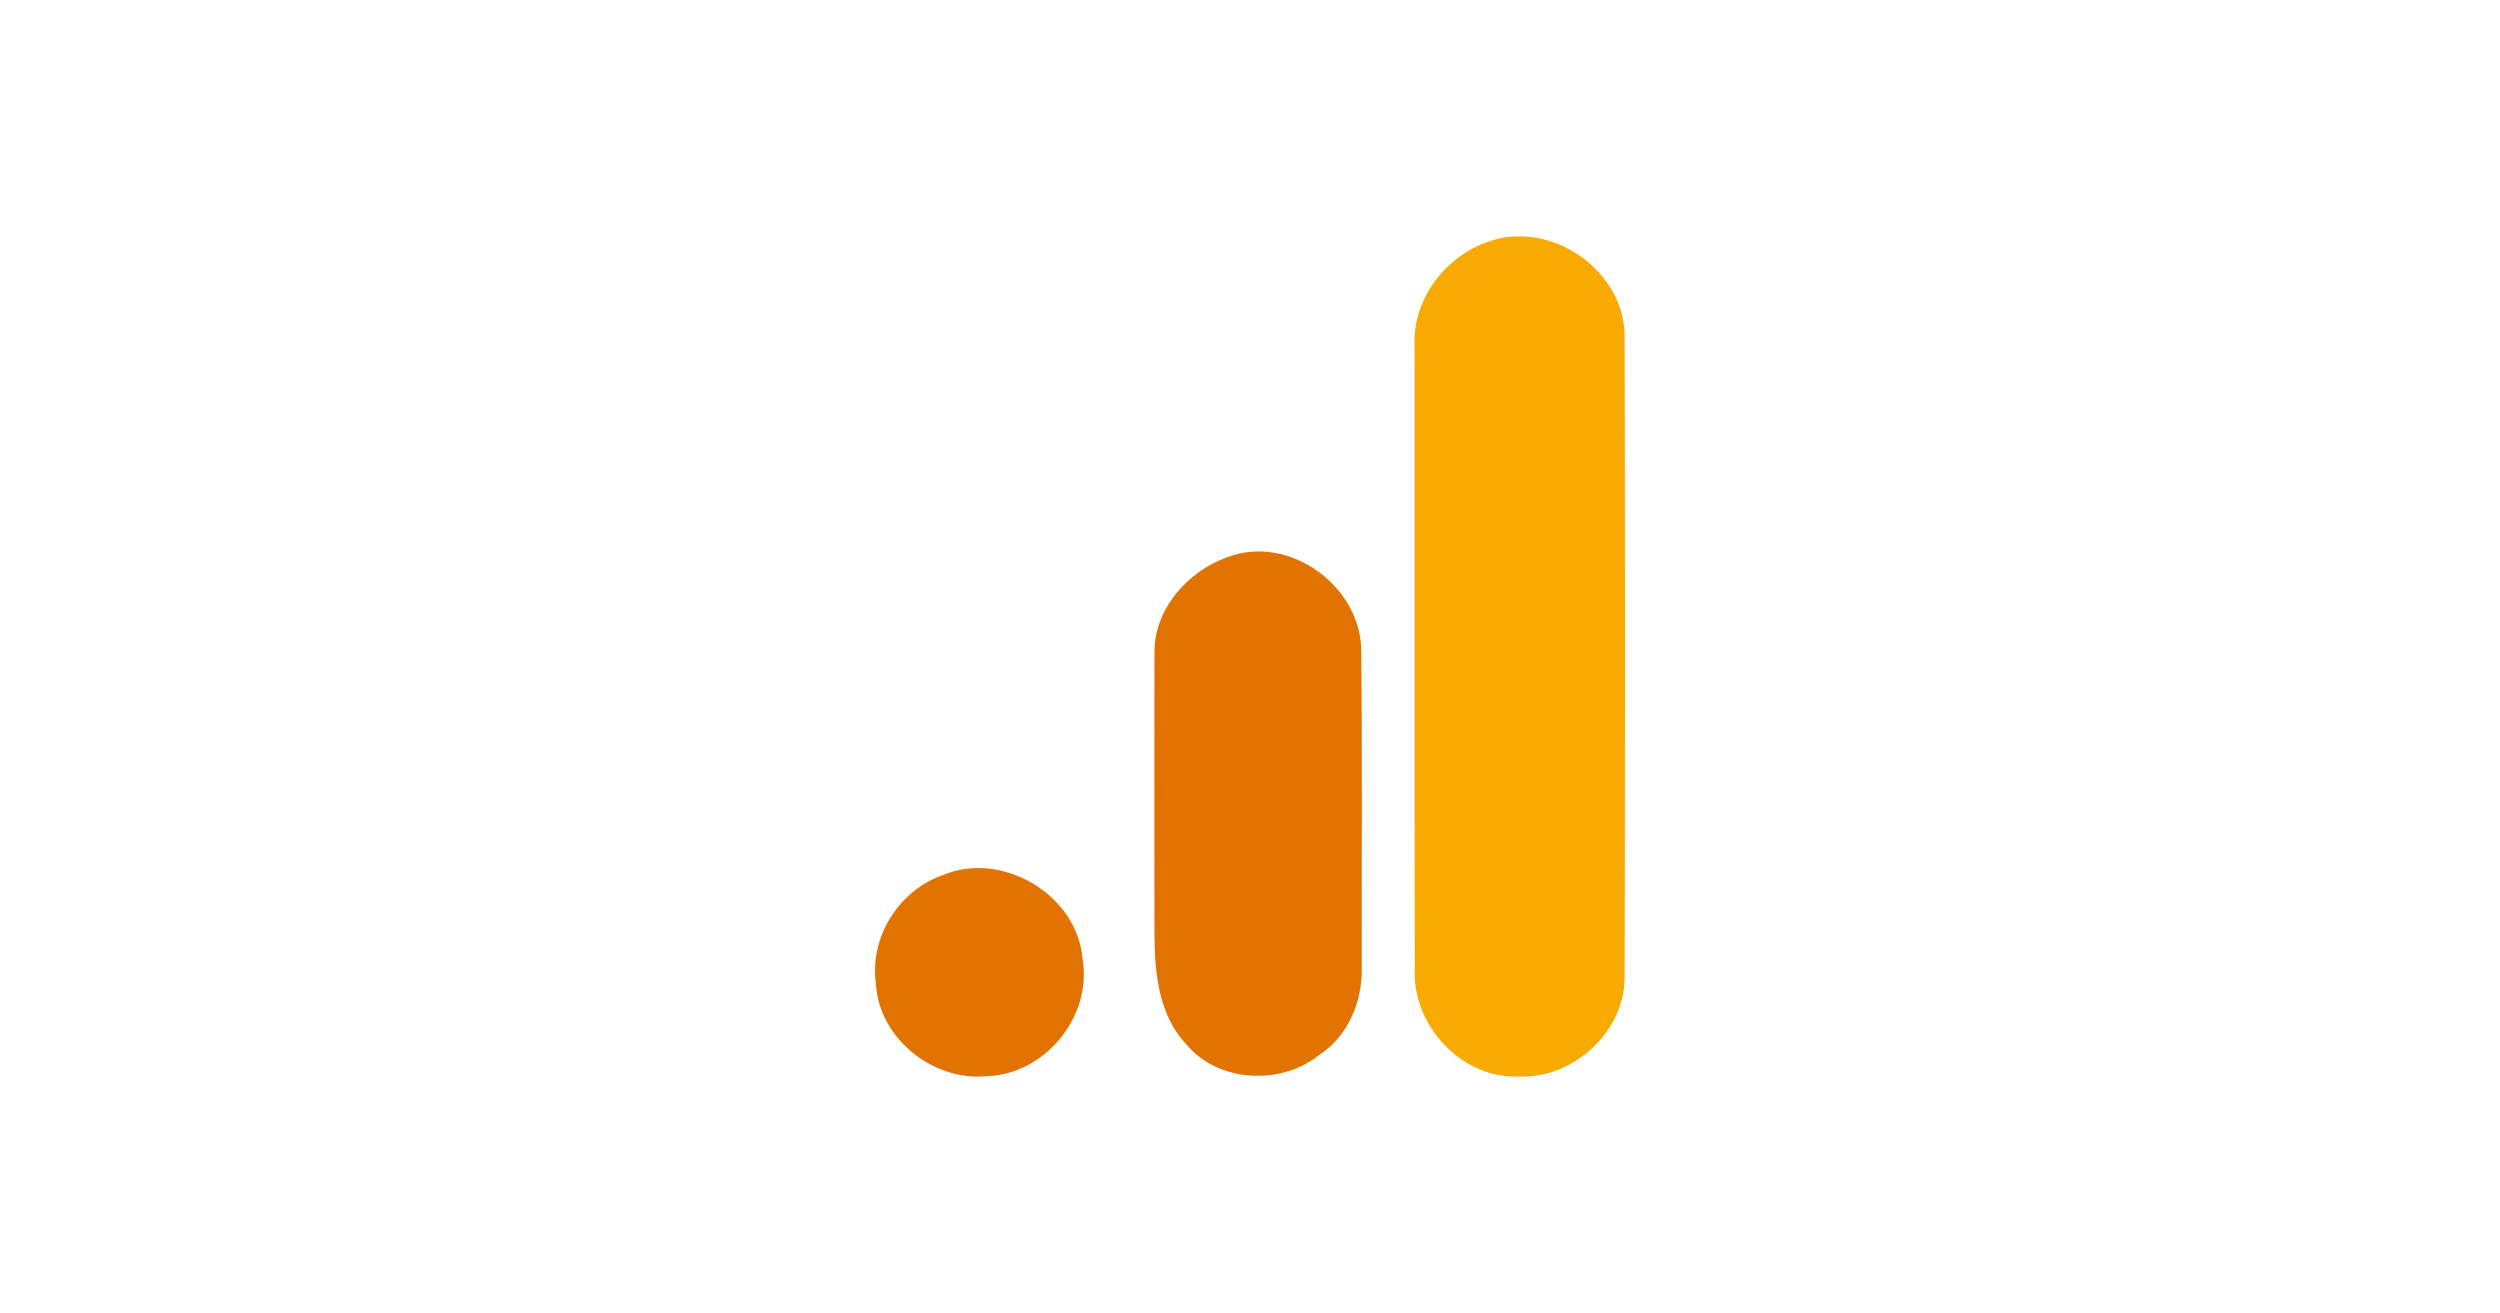
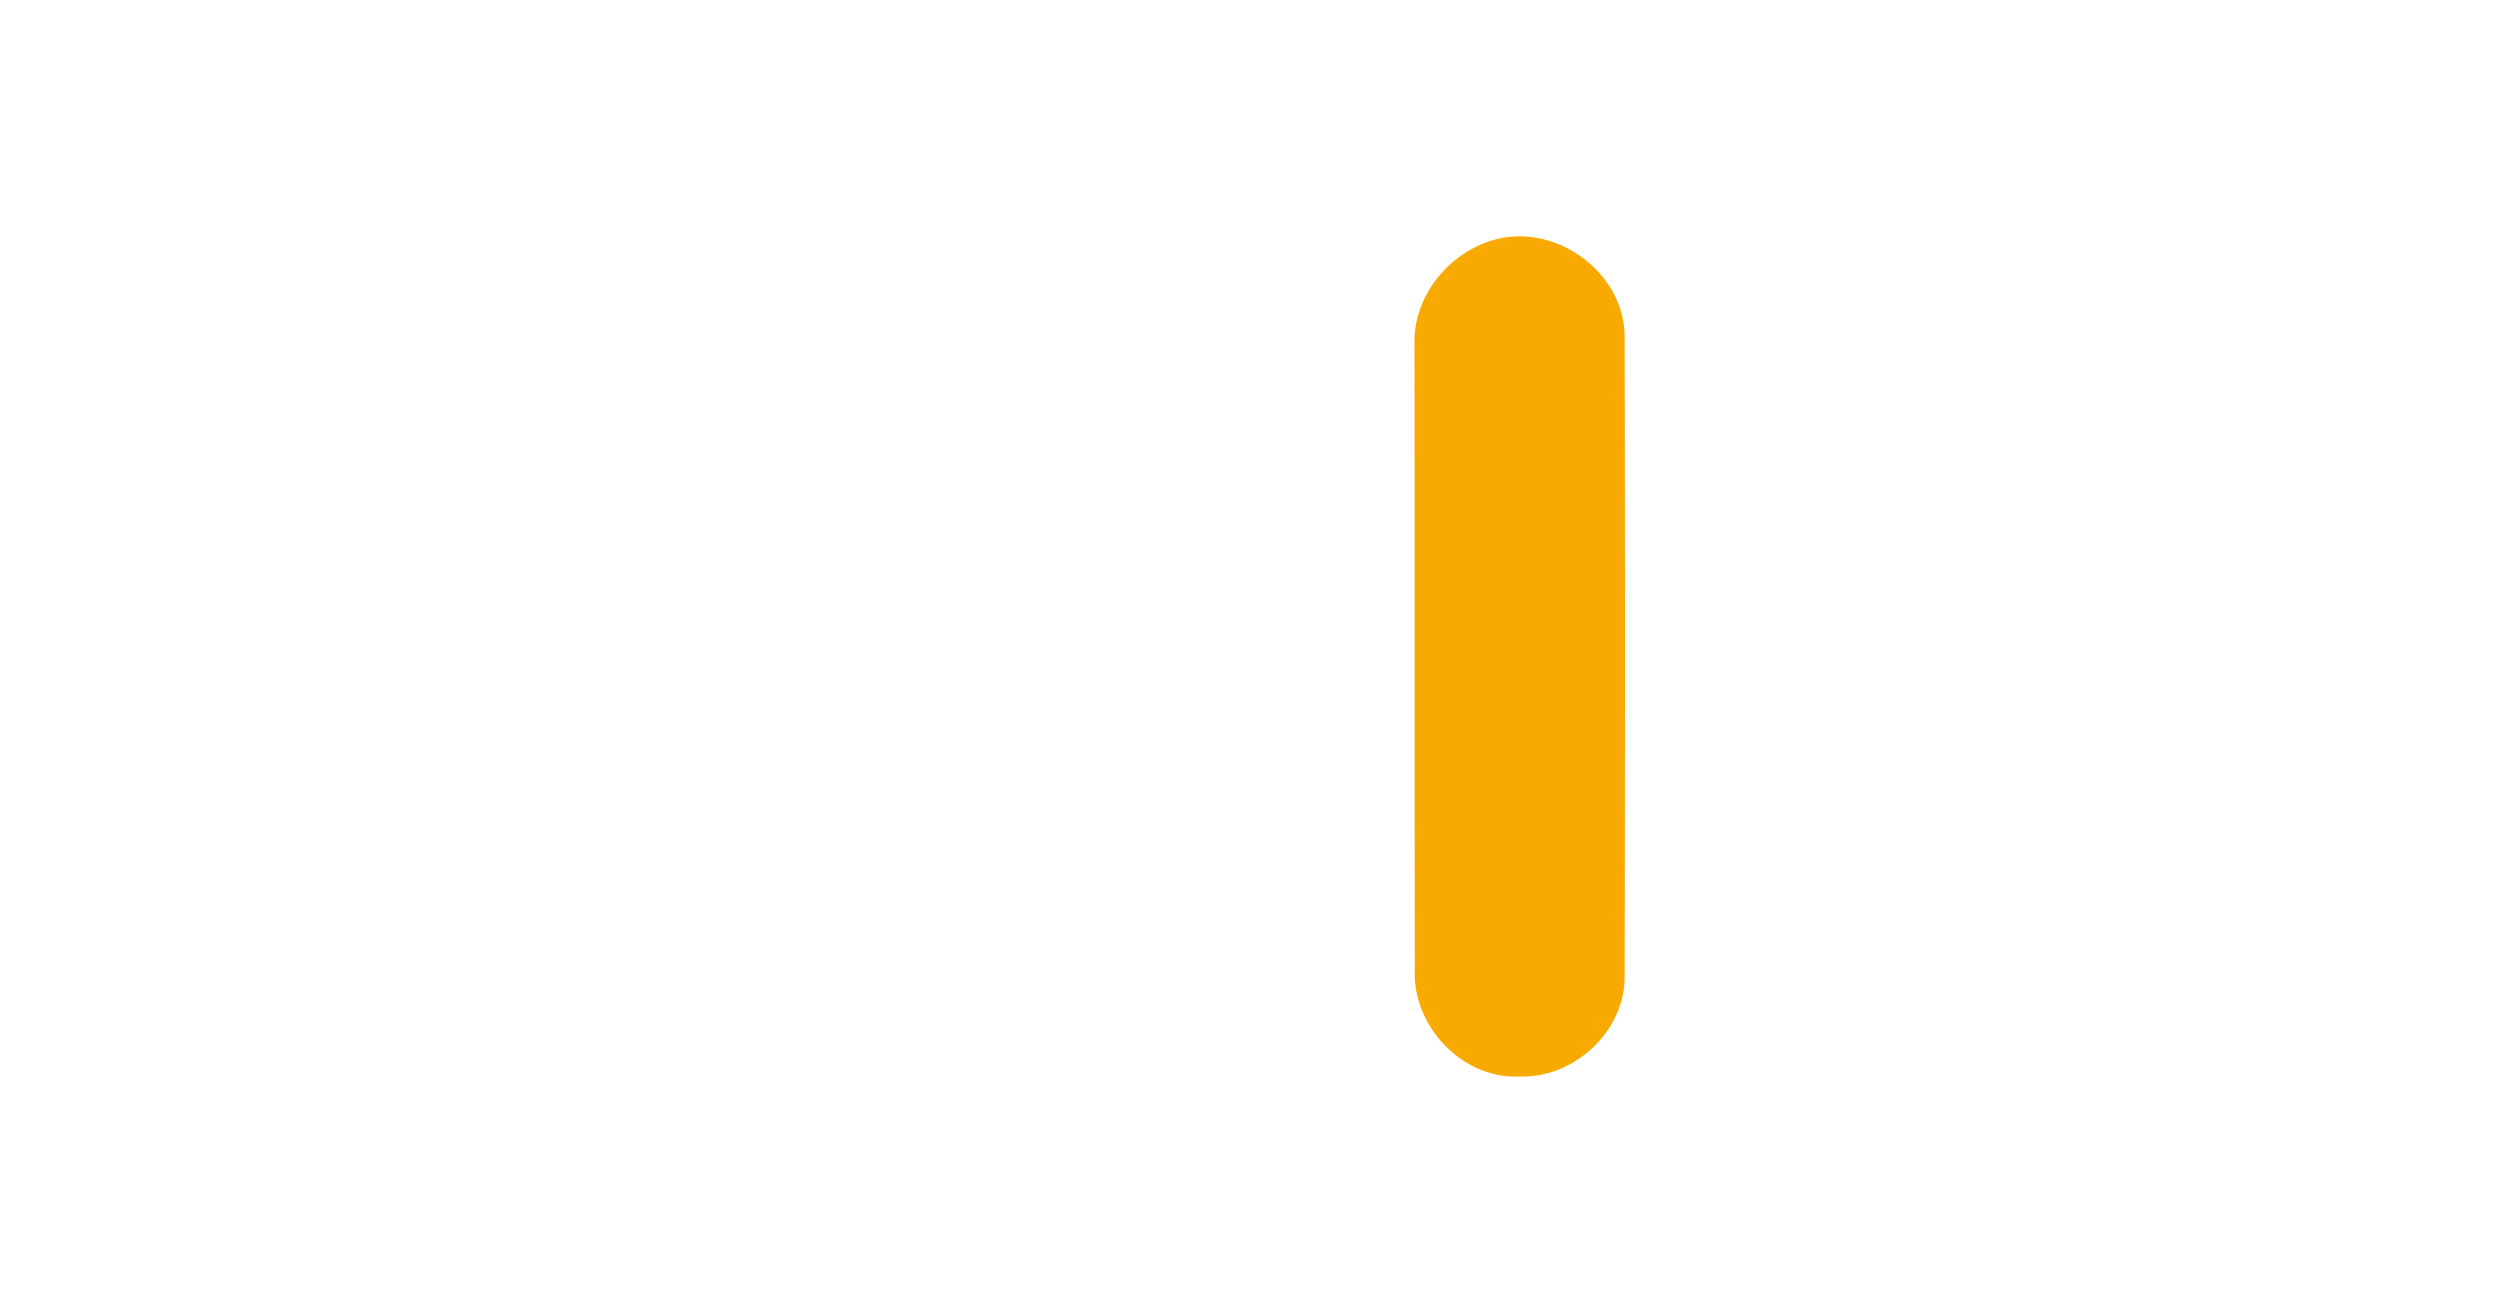
<svg xmlns="http://www.w3.org/2000/svg" width="139" height="73" viewBox="0 0 139 73" fill="none">
  <path fill-rule="evenodd" clip-rule="evenodd" d="M82.773 13.426C86.306 12.202 90.352 15.081 90.329 18.743C90.357 30.597 90.357 42.45 90.329 54.304C90.352 57.318 87.527 59.972 84.473 59.855C81.241 59.999 78.494 56.972 78.663 53.859C78.64 42.306 78.663 30.75 78.649 19.193C78.544 16.633 80.354 14.254 82.773 13.426Z" fill="#F8AA00" />
-   <path fill-rule="evenodd" clip-rule="evenodd" d="M68.225 30.987C71.664 29.652 75.702 32.61 75.684 36.217C75.747 42.07 75.702 47.931 75.711 53.789C75.766 55.664 74.954 57.608 73.343 58.658C71.242 60.354 67.749 60.2 65.98 58.09C64.437 56.472 64.197 54.127 64.188 52.003C64.183 46.746 64.178 41.488 64.188 36.231C64.197 33.841 66.034 31.767 68.225 30.987ZM52.396 48.666C55.708 47.251 59.918 49.758 60.191 53.333C60.735 56.494 58.122 59.718 54.901 59.831C51.915 60.155 48.871 57.748 48.708 54.731C48.318 52.166 49.942 49.528 52.396 48.666Z" fill="#E27300" />
</svg>